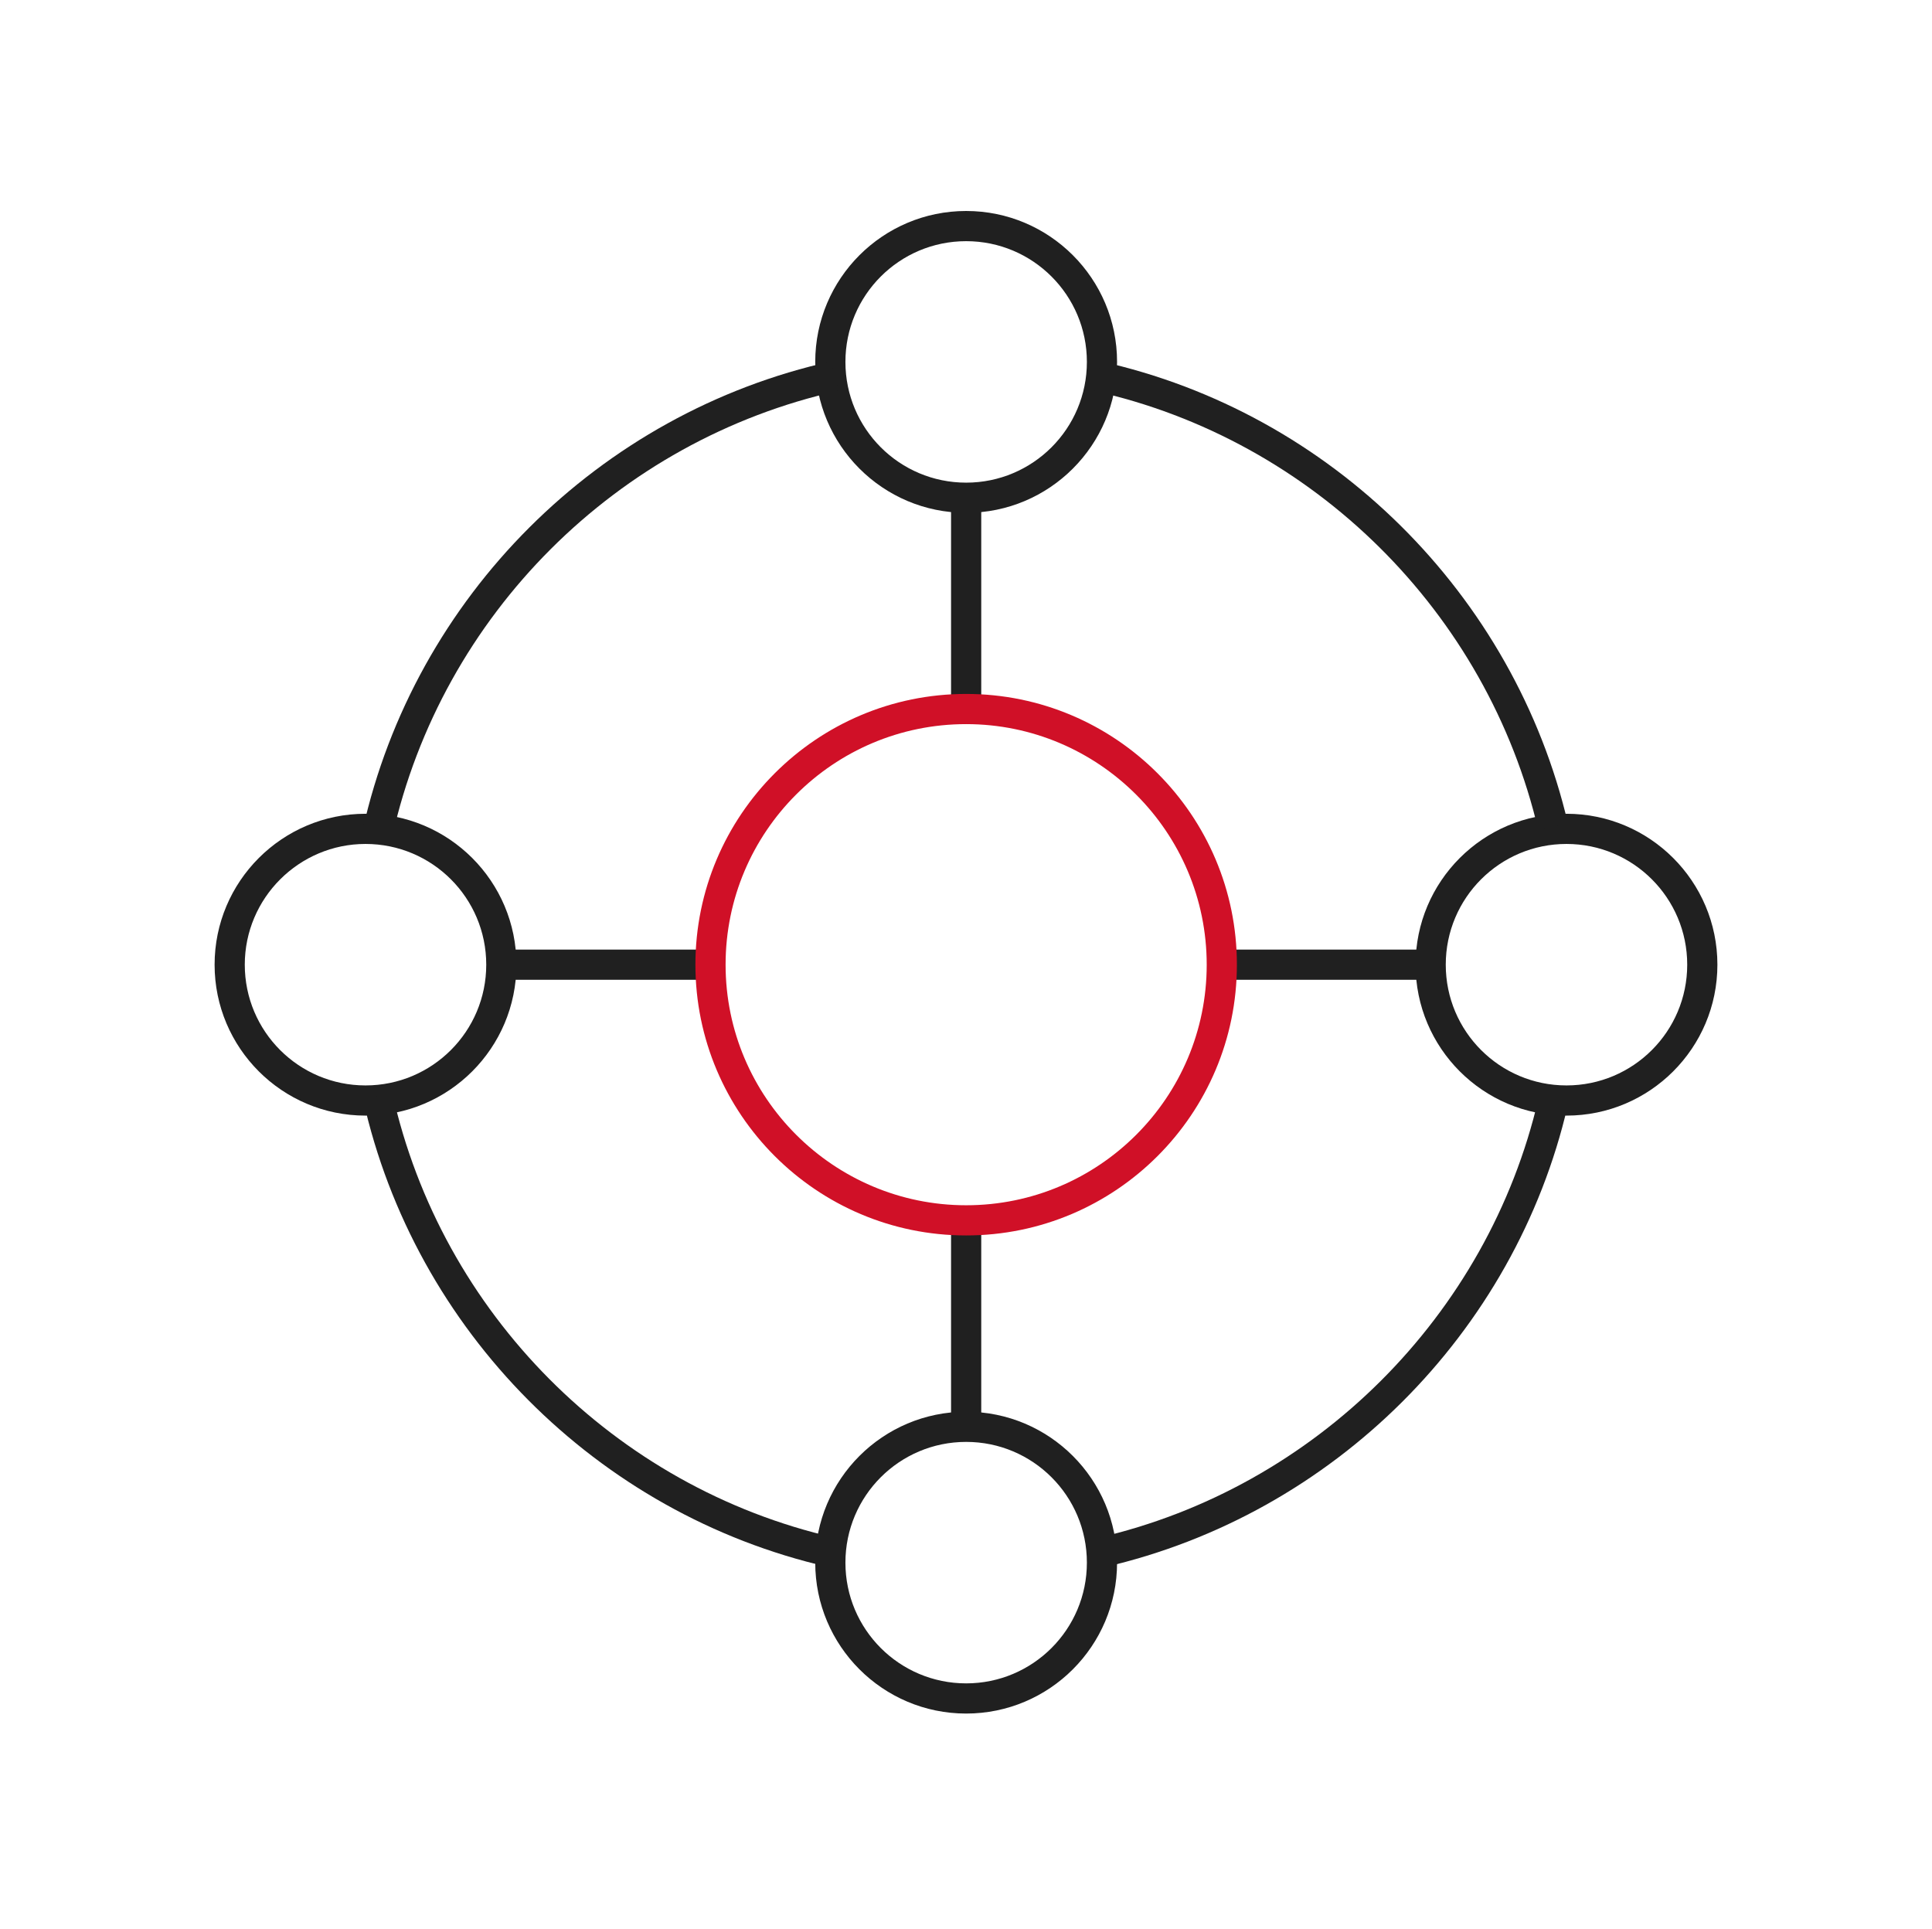
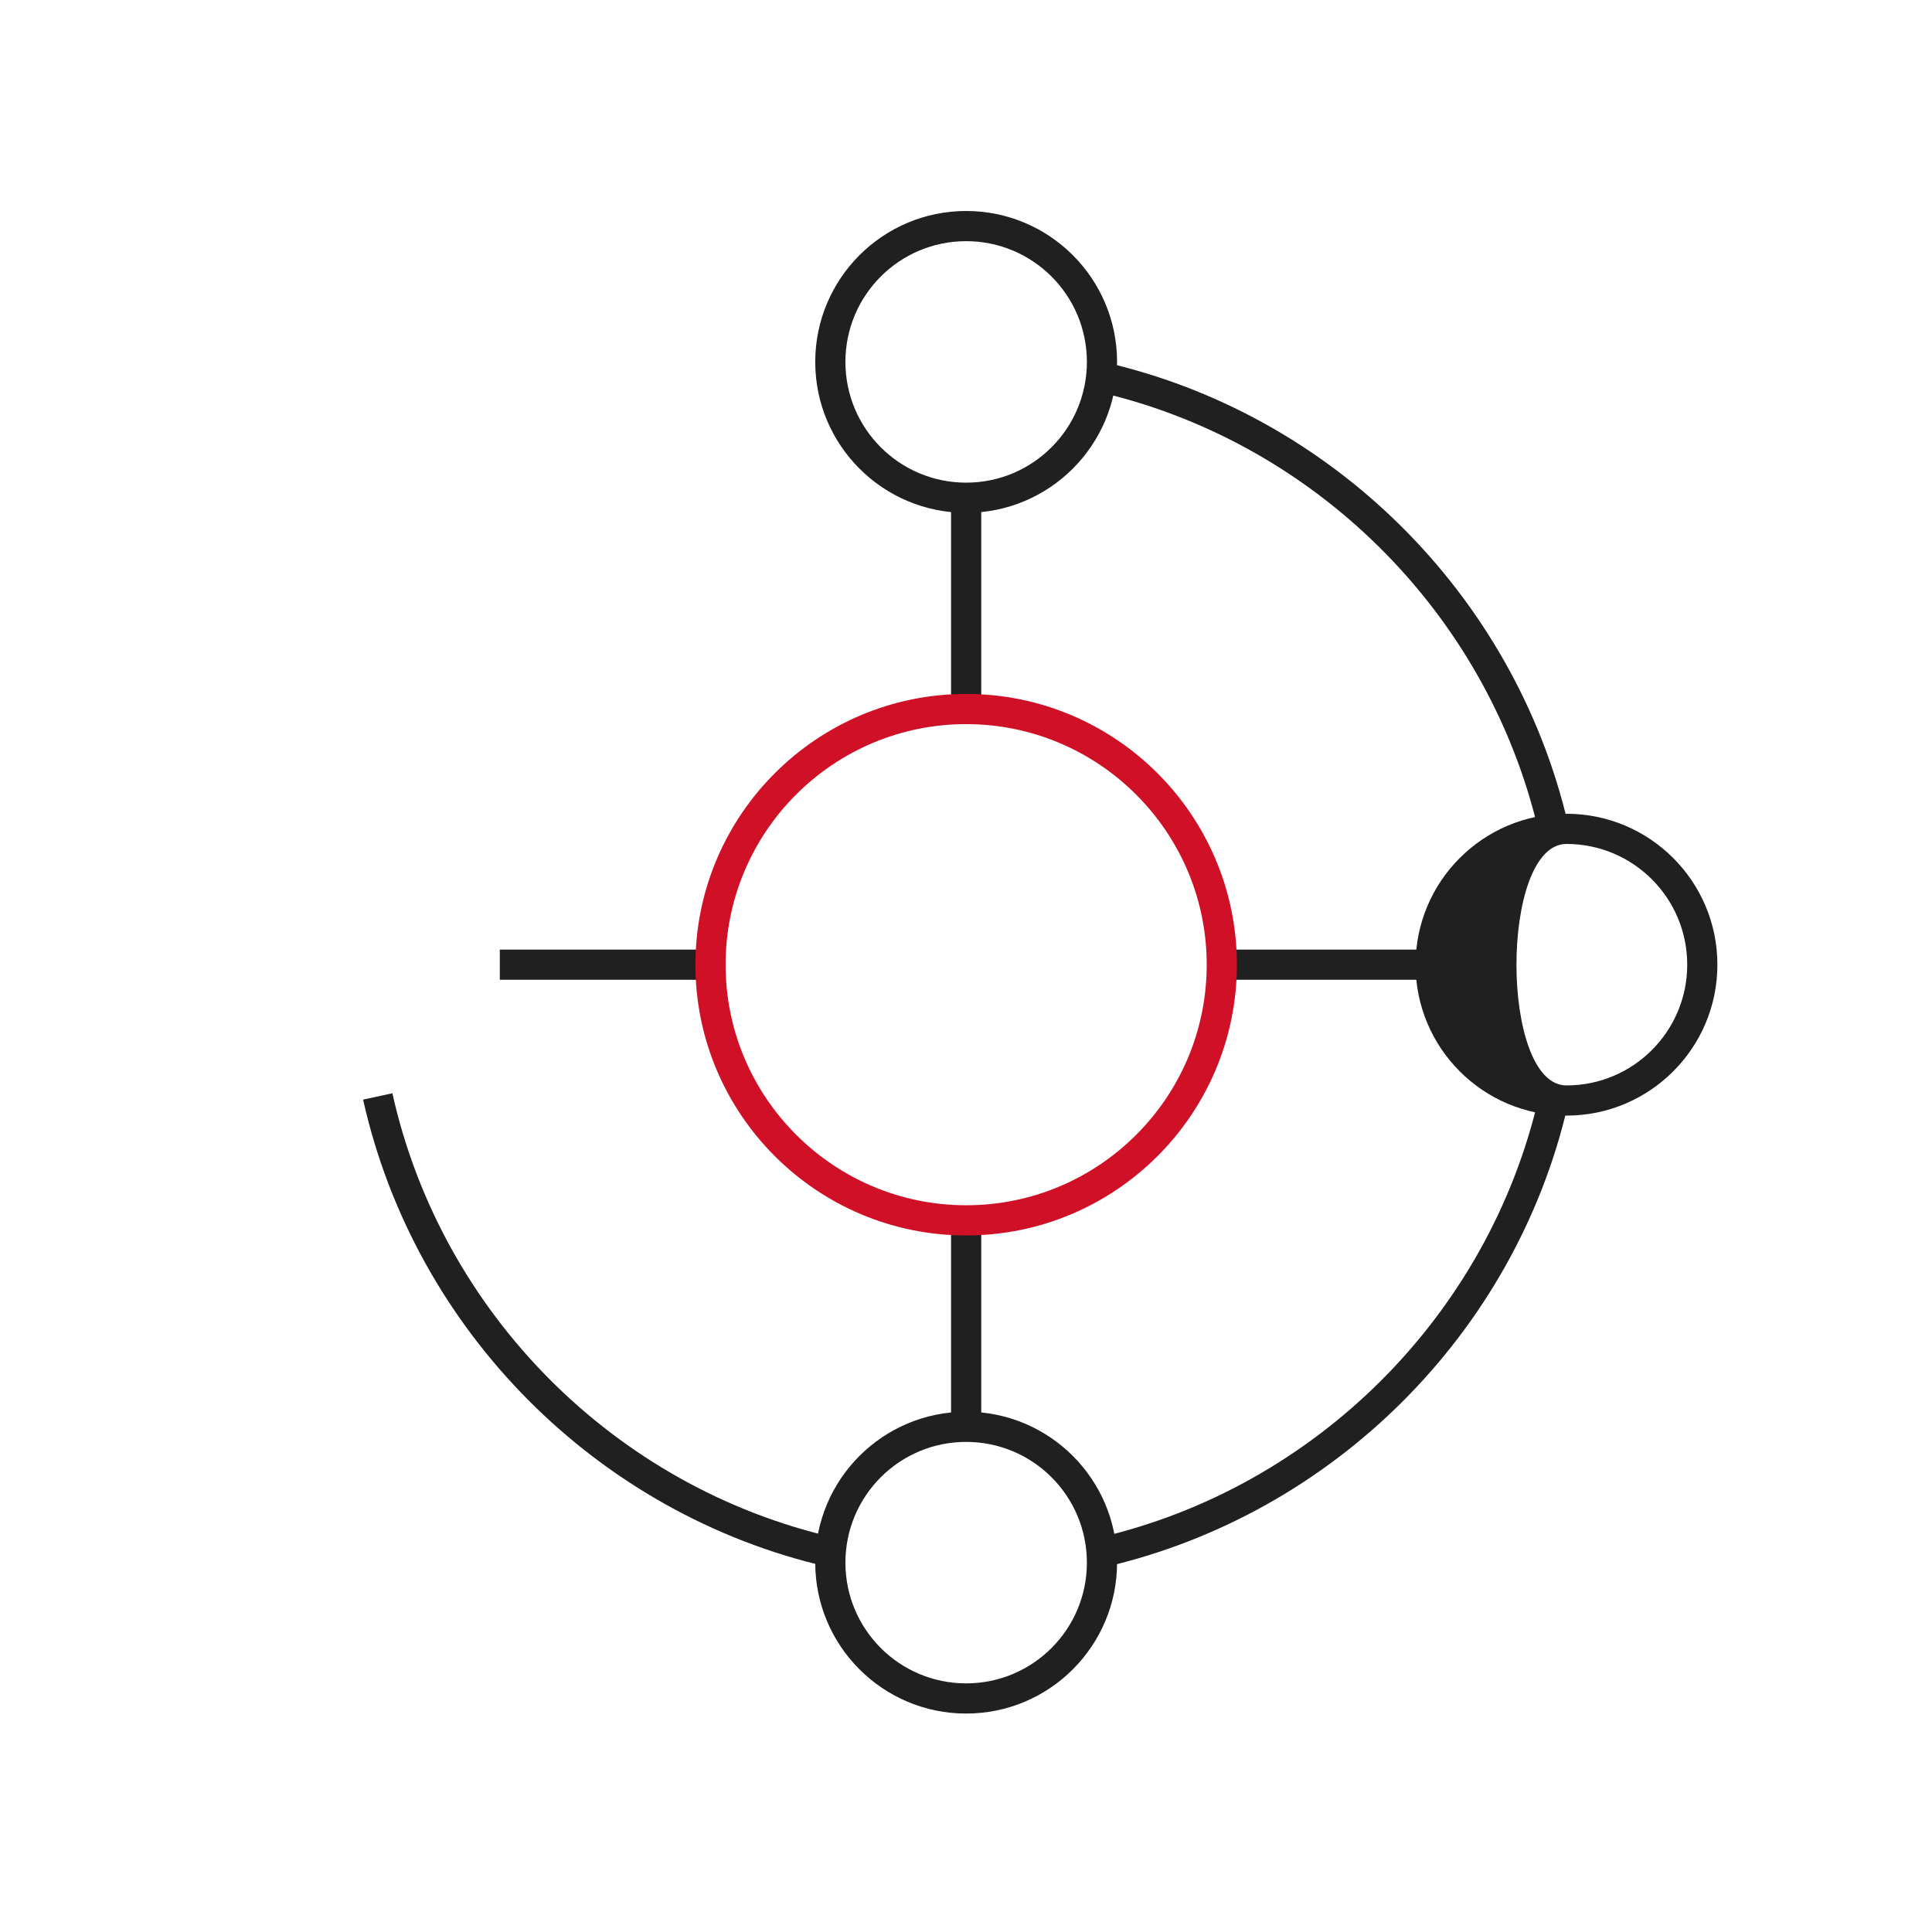
<svg xmlns="http://www.w3.org/2000/svg" version="1.1" id="图层_1" x="0px" y="0px" viewBox="0 0 64.01 63.92" style="enable-background:new 0 0 64.01 63.92;" xml:space="preserve">
  <style type="text/css">
	.st0{fill:#D01027;}
	.st1{fill:#FFFFFF;}
	.st2{clip-path:url(#SVGID_00000118397861123110409310000018300663576329105565_);}
	.st3{clip-path:url(#SVGID_00000077321070317364358220000009510531962196087730_);}
	.st4{fill:#202020;}
	.st5{clip-path:url(#SVGID_00000176044473586142549900000018166008816199600271_);}
	.st6{clip-path:url(#SVGID_00000132769158378394431450000003877351898970855598_);}
	.st7{fill:url(#SVGID_00000035513898033366920100000011288747497496889734_);}
	.st8{fill:url(#SVGID_00000142895641778304182620000013888751026622119319_);}
	.st9{fill:url(#SVGID_00000163768539336498987660000006914338345940978614_);}
</style>
  <path class="st4" d="M32.01,7.99c2.21,0,4,1.79,4,4s-1.79,4-4,4s-4-1.79-4-4S29.8,7.99,32.01,7.99 M32.01,6.99c-2.76,0-5,2.24-5,5  c0,2.76,2.24,5,5,5c2.76,0,5-2.24,5-5C37.01,9.23,34.77,6.99,32.01,6.99L32.01,6.99z" />
  <path class="st4" d="M32.01,47.77c2.21,0,4,1.79,4,4s-1.79,4-4,4s-4-1.79-4-4S29.8,47.77,32.01,47.77 M32.01,46.77  c-2.76,0-5,2.24-5,5s2.24,5,5,5c2.76,0,5-2.24,5-5S34.77,46.77,32.01,46.77L32.01,46.77z" />
-   <path class="st4" d="M12.11,27.96c2.21,0,4,1.79,4,4s-1.79,4-4,4s-4-1.79-4-4S9.91,27.96,12.11,27.96 M12.11,26.96  c-2.76,0-5,2.24-5,5s2.24,5,5,5c2.76,0,5-2.24,5-5S14.87,26.96,12.11,26.96L12.11,26.96z" />
-   <path class="st4" d="M51.9,27.96c2.21,0,4,1.79,4,4s-1.79,4-4,4s-4-1.79-4-4S49.69,27.96,51.9,27.96 M51.9,26.96c-2.76,0-5,2.24-5,5  s2.24,5,5,5c2.76,0,5-2.24,5-5S54.66,26.96,51.9,26.96L51.9,26.96z" />
+   <path class="st4" d="M51.9,27.96c2.21,0,4,1.79,4,4s-1.79,4-4,4S49.69,27.96,51.9,27.96 M51.9,26.96c-2.76,0-5,2.24-5,5  s2.24,5,5,5c2.76,0,5-2.24,5-5S54.66,26.96,51.9,26.96L51.9,26.96z" />
  <g>
-     <path class="st4" d="M13,27.7l-0.98-0.22c1.72-7.71,7.82-13.8,15.53-15.51l0.22,0.98C20.44,14.58,14.64,20.37,13,27.7z" />
-   </g>
+     </g>
  <g>
    <path class="st4" d="M27.42,51.91c-7.64-1.75-13.68-7.83-15.39-15.48L13,36.22c1.62,7.28,7.37,13.06,14.64,14.72L27.42,51.91z" />
  </g>
  <g>
    <path class="st4" d="M36.59,51.92l-0.22-0.97c7.2-1.65,12.93-7.36,14.6-14.55l0.97,0.23C50.19,44.18,44.16,50.18,36.59,51.92z" />
  </g>
  <g>
    <path class="st4" d="M50.97,27.52c-1.69-7.24-7.47-12.96-14.73-14.57l0.22-0.98c7.63,1.69,13.71,7.71,15.49,15.32L50.97,27.52z" />
  </g>
  <polygon class="st4" points="32.51,16.34 31.51,16.34 31.51,23.93 32.51,23.93 32.51,16.34 " />
  <polygon class="st4" points="32.51,40.38 31.51,40.38 31.51,47.6 32.51,47.6 32.51,40.38 " />
  <polygon class="st4" points="23.78,31.46 16.56,31.46 16.56,32.46 23.78,32.46 23.78,31.46 " />
  <polygon class="st4" points="47.45,31.46 40.23,31.46 40.23,32.46 47.45,32.46 47.45,31.46 " />
  <path class="st0" d="M32.01,23.99c4.39,0,7.97,3.57,7.97,7.97s-3.57,7.97-7.97,7.97c-4.39,0-7.97-3.57-7.97-7.97  S27.61,23.99,32.01,23.99 M32.01,22.99c-4.95,0-8.97,4.02-8.97,8.97s4.02,8.97,8.97,8.97c4.95,0,8.97-4.02,8.97-8.97  S36.96,22.99,32.01,22.99L32.01,22.99z" />
</svg>